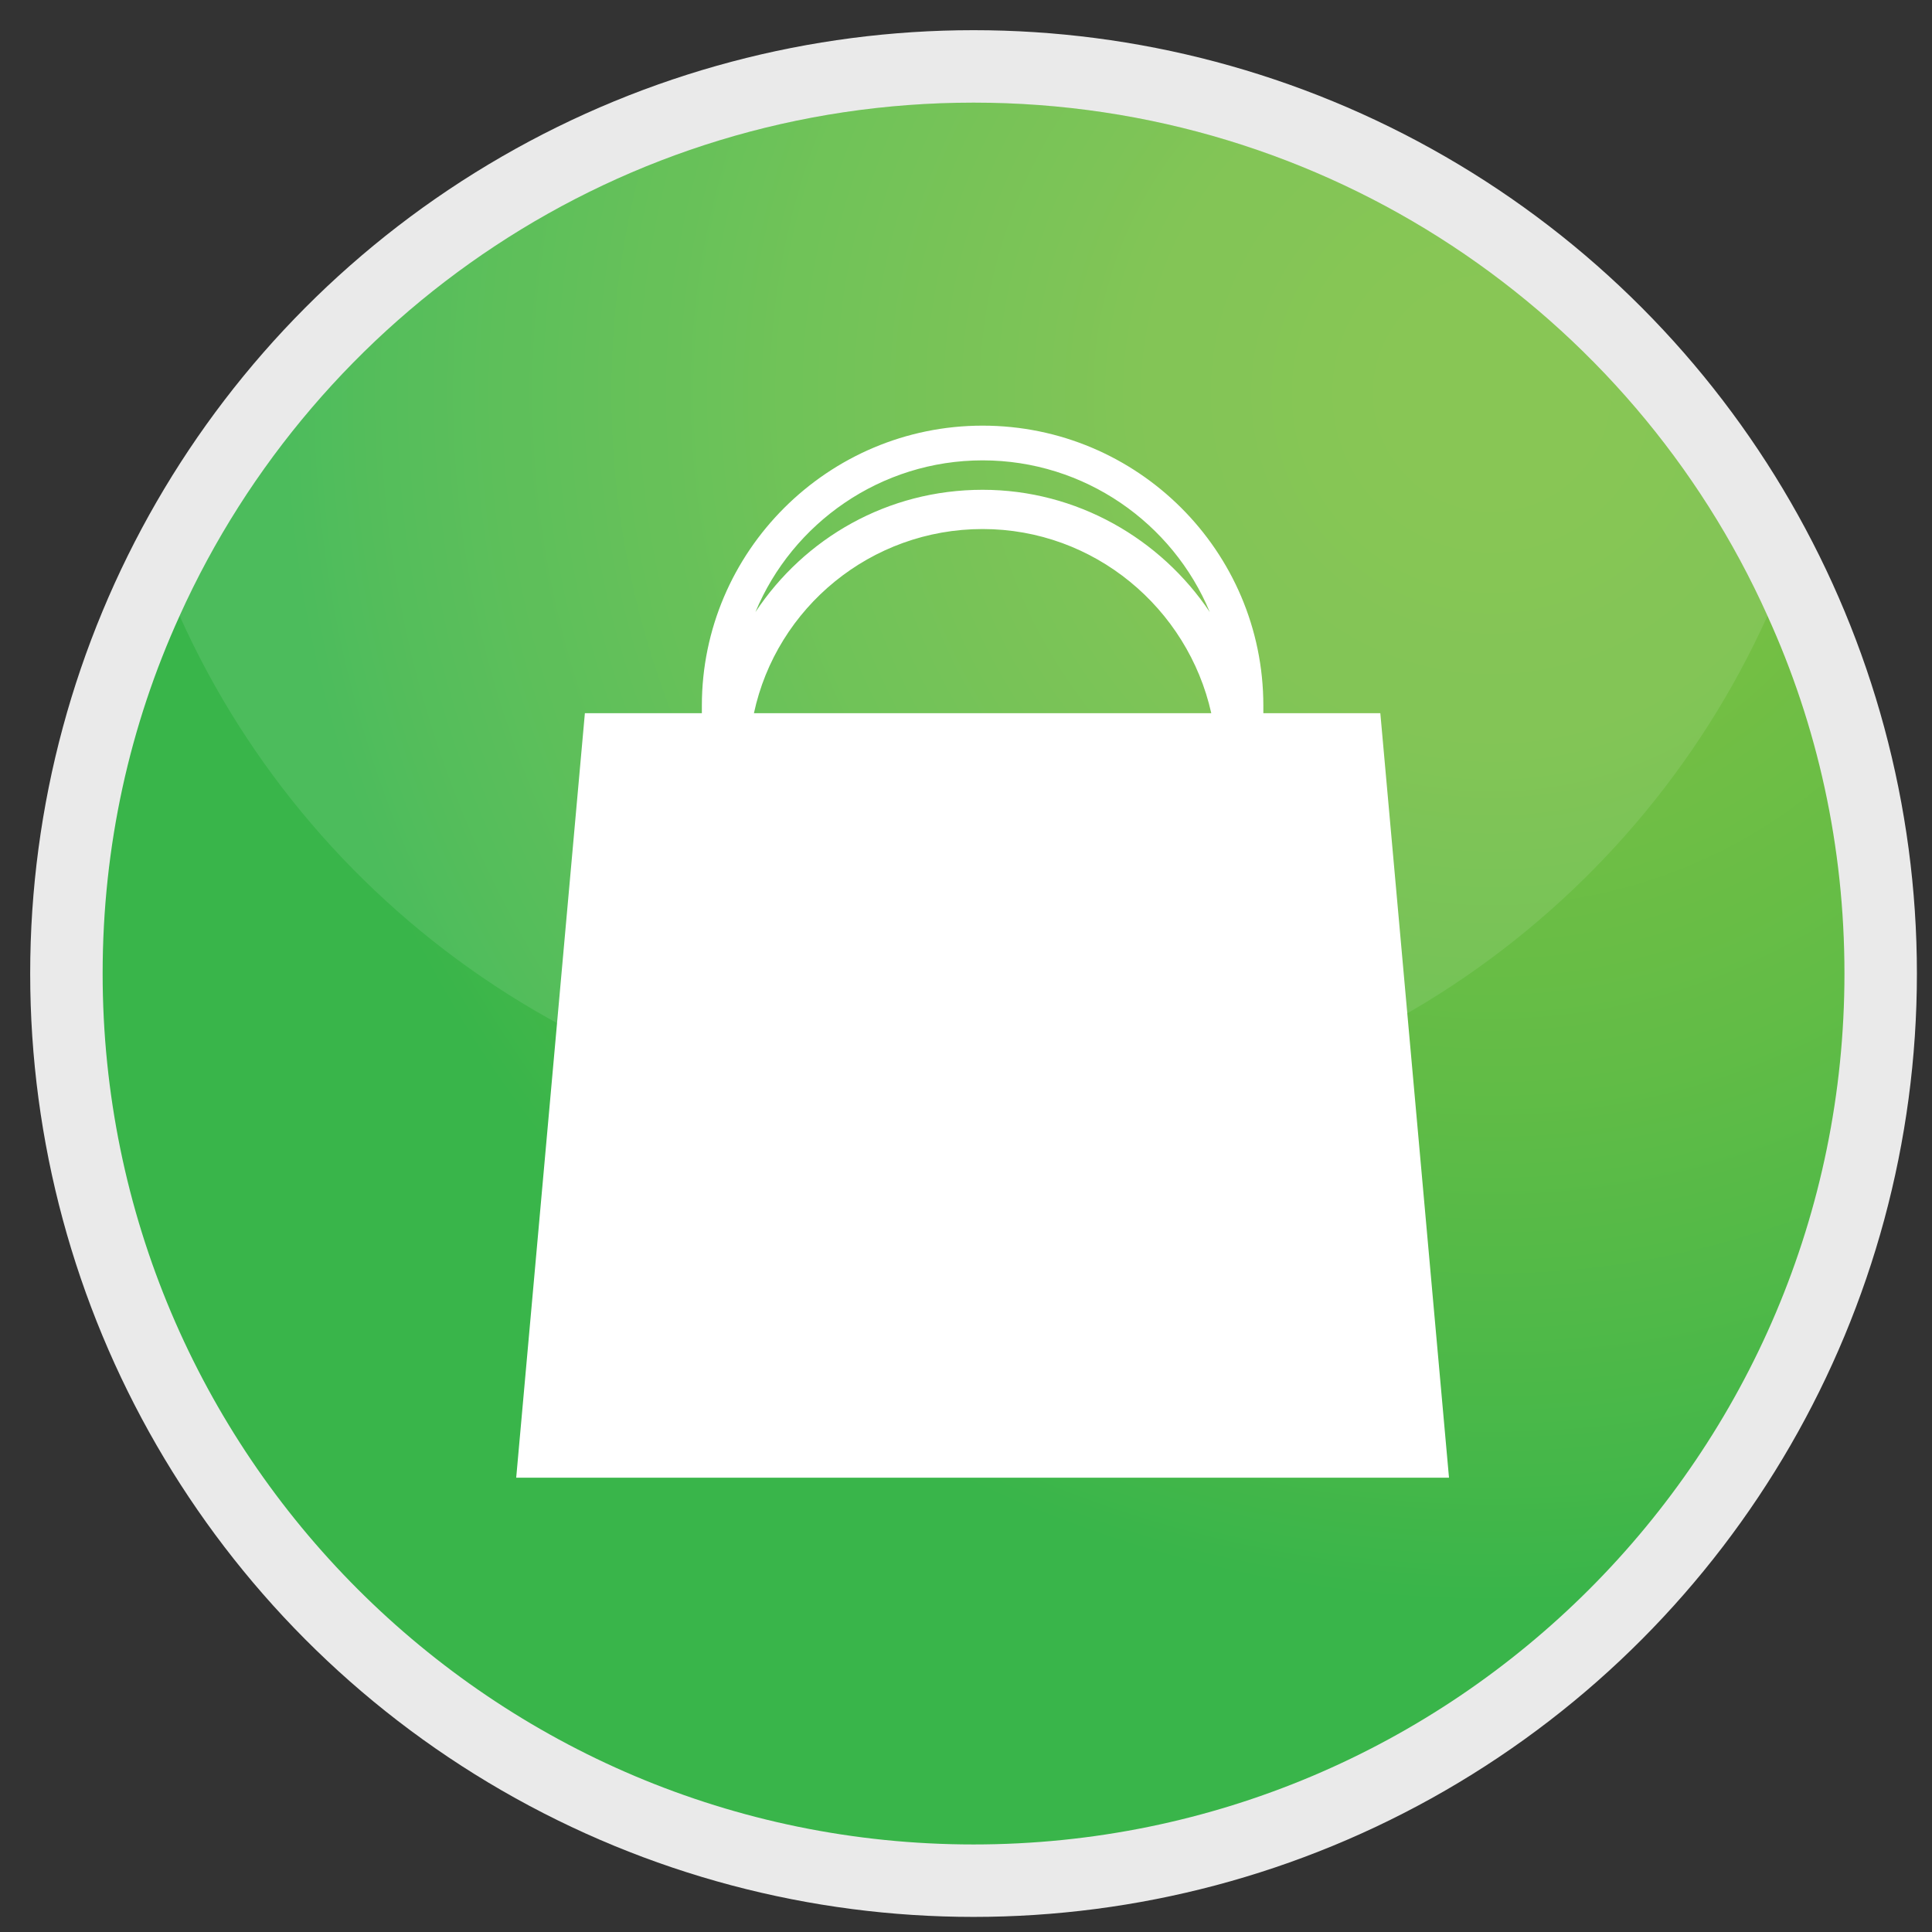
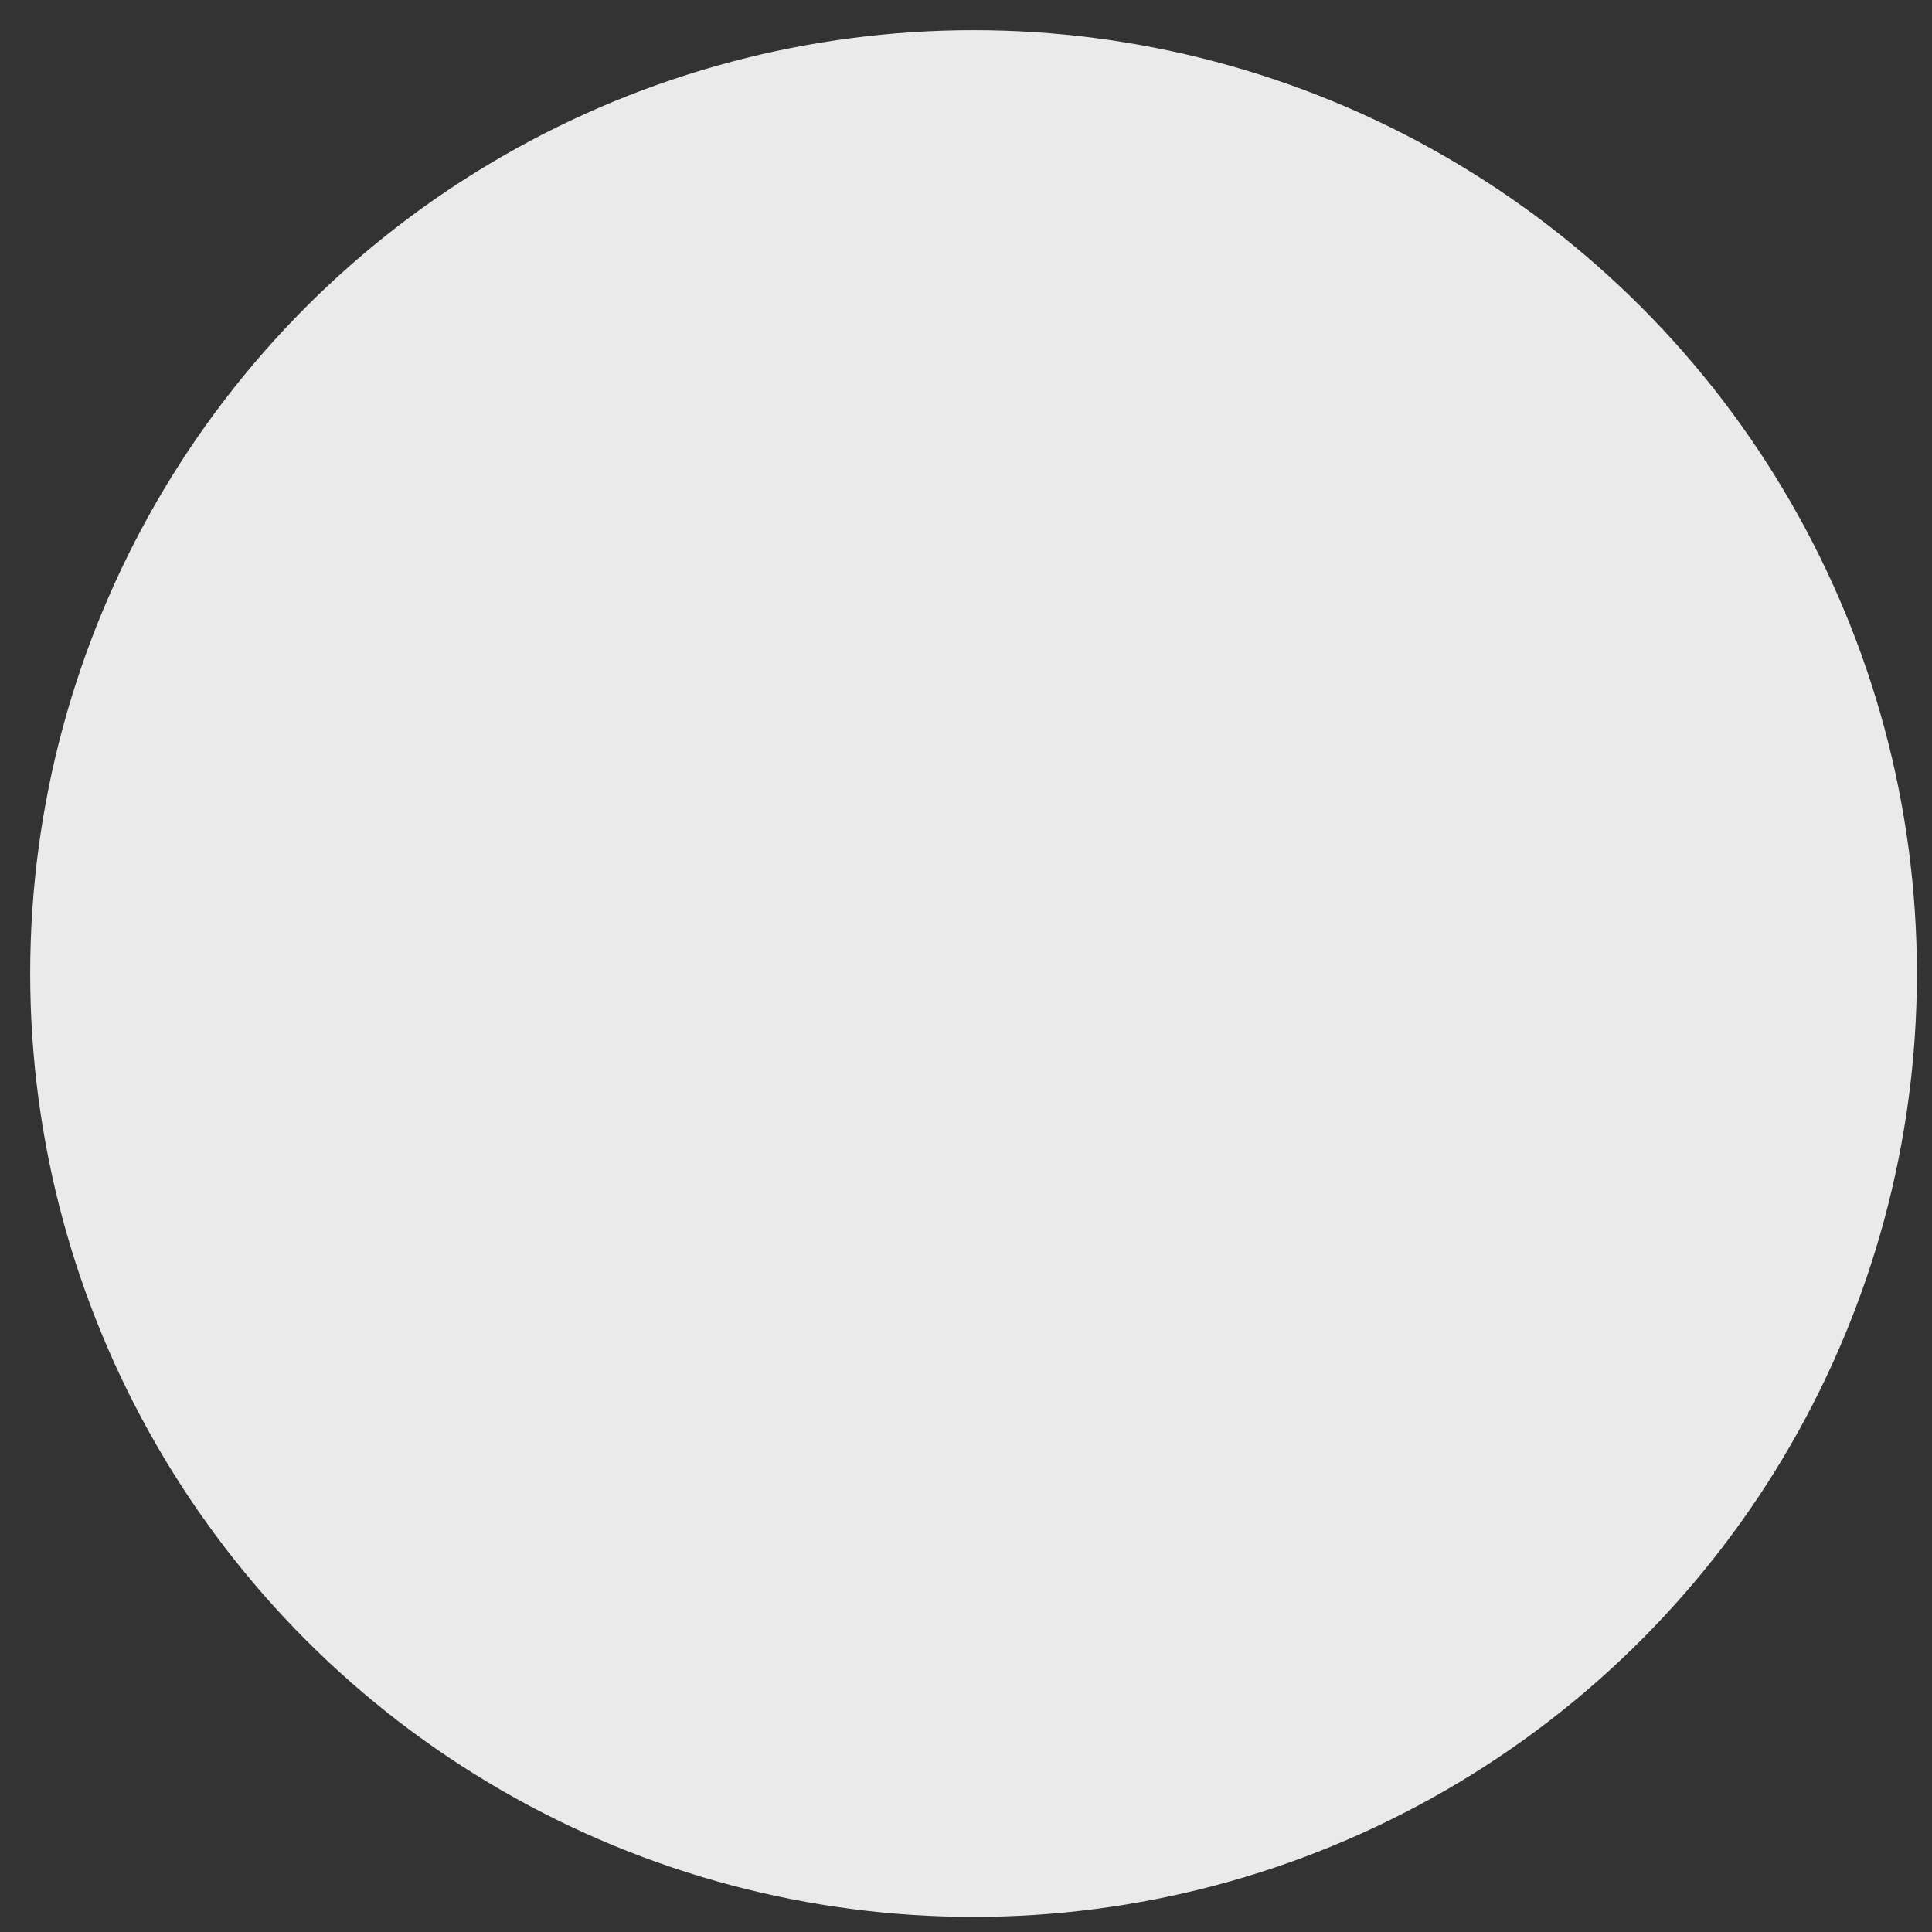
<svg xmlns="http://www.w3.org/2000/svg" xmlns:xlink="http://www.w3.org/1999/xlink" version="1.1" id="Layer_1" x="0px" y="0px" viewBox="0 0 256 256" style="enable-background:new 0 0 256 256;" xml:space="preserve">
  <rect x="0" y="0" width="256" height="256" fill="#333333" stroke="none" />
  <style type="text/css">
	.st0{fill:#EAEAEA;}
	.st1{fill:url(#SVGID_1_);}
	.st2{opacity:0.1;fill:#FFFFFF;}
	.st3{fill:#FFFFFF;}
	.st4{fill:url(#SVGID_2_);}
	.st5{clip-path:url(#SVGID_4_);}
	.st6{clip-path:url(#SVGID_6_);}
	.st7{fill:url(#SVGID_7_);}
	.st8{fill:url(#SVGID_8_);stroke:#FFFFFF;stroke-width:8;stroke-miterlimit:10;}
	.st9{clip-path:url(#SVGID_10_);}
	.st10{clip-path:url(#SVGID_12_);fill:#FFFFFF;}
	.st11{clip-path:url(#SVGID_14_);fill:#1C1C1C;}
	.st12{clip-path:url(#SVGID_14_);fill:#FFFFFF;}
	.st13{fill:url(#SVGID_15_);}
	.st14{fill:url(#SVGID_16_);}
	.st15{clip-path:url(#SVGID_18_);fill:#FFFFFF;}
	.st16{fill:url(#SVGID_19_);}
	.st17{clip-path:url(#SVGID_21_);fill:#FFFFFF;}
	.st18{fill:url(#SVGID_22_);}
	.st19{fill:url(#SVGID_23_);}
	.st20{fill:url(#SVGID_24_);}
	.st21{clip-path:url(#SVGID_26_);fill:#FFFFFF;}
	.st22{fill:url(#SVGID_27_);}
	.st23{clip-path:url(#SVGID_29_);fill:#FFFFFF;}
	.st24{fill:url(#SVGID_30_);}
</style>
  <g>
    <circle class="st0" cx="129" cy="129" r="125" />
    <radialGradient id="SVGID_1_" cx="197.68" cy="52.078" r="179.061" gradientUnits="userSpaceOnUse">
      <stop offset="7.304490e-02" style="stop-color:#7BC043" />
      <stop offset="0.253" style="stop-color:#75BF44" />
      <stop offset="0.505" style="stop-color:#62BC46" />
      <stop offset="0.798" style="stop-color:#45B749" />
      <stop offset="0.896" style="stop-color:#39B54A" />
    </radialGradient>
-     <path class="st1" d="M244.4,129c0,63.7-51.7,115.4-115.4,115.4c-63.7,0-115.4-51.7-115.4-115.4c0-16.9,3.6-32.9,10.2-47.4   c18.1-40.1,58.4-68,105.2-68s87.2,27.9,105.2,68C240.8,96.1,244.4,112.1,244.4,129z" />
-     <path class="st2" d="M234.2,81.6c-18.1,40.1-58.4,68-105.2,68s-87.2-27.9-105.2-68c18.1-40.1,58.4-68,105.2-68   S216.2,41.5,234.2,81.6z" />
  </g>
  <g>
    <defs>
-       <rect id="SVGID_20_" x="68.4" y="56.4" width="123.6" height="139.4" />
-     </defs>
+       </defs>
    <clipPath id="SVGID_2_">
      <use xlink:href="#SVGID_20_" style="overflow:visible;" />
    </clipPath>
    <path style="clip-path:url(#SVGID_2_);fill:#FFFFFF;" d="M99.9,94.5c3-14,15.5-24.4,30.3-24.4s27.2,10.5,30.3,24.4H99.9z M130.2,61   c13.5,0,25.2,8.3,30.1,20.1c-6.5-9.7-17.6-16.2-30.1-16.2c-12.6,0-23.6,6.4-30.1,16.2C105,69.3,116.7,61,130.2,61 M182.9,94.5   h-15.5v-1c0-20.5-16.7-37.1-37.2-37.1c-20.5,0-37.2,16.7-37.2,37.1v1H77.5l-9.1,101.3H192L182.9,94.5z" />
  </g>
</svg>